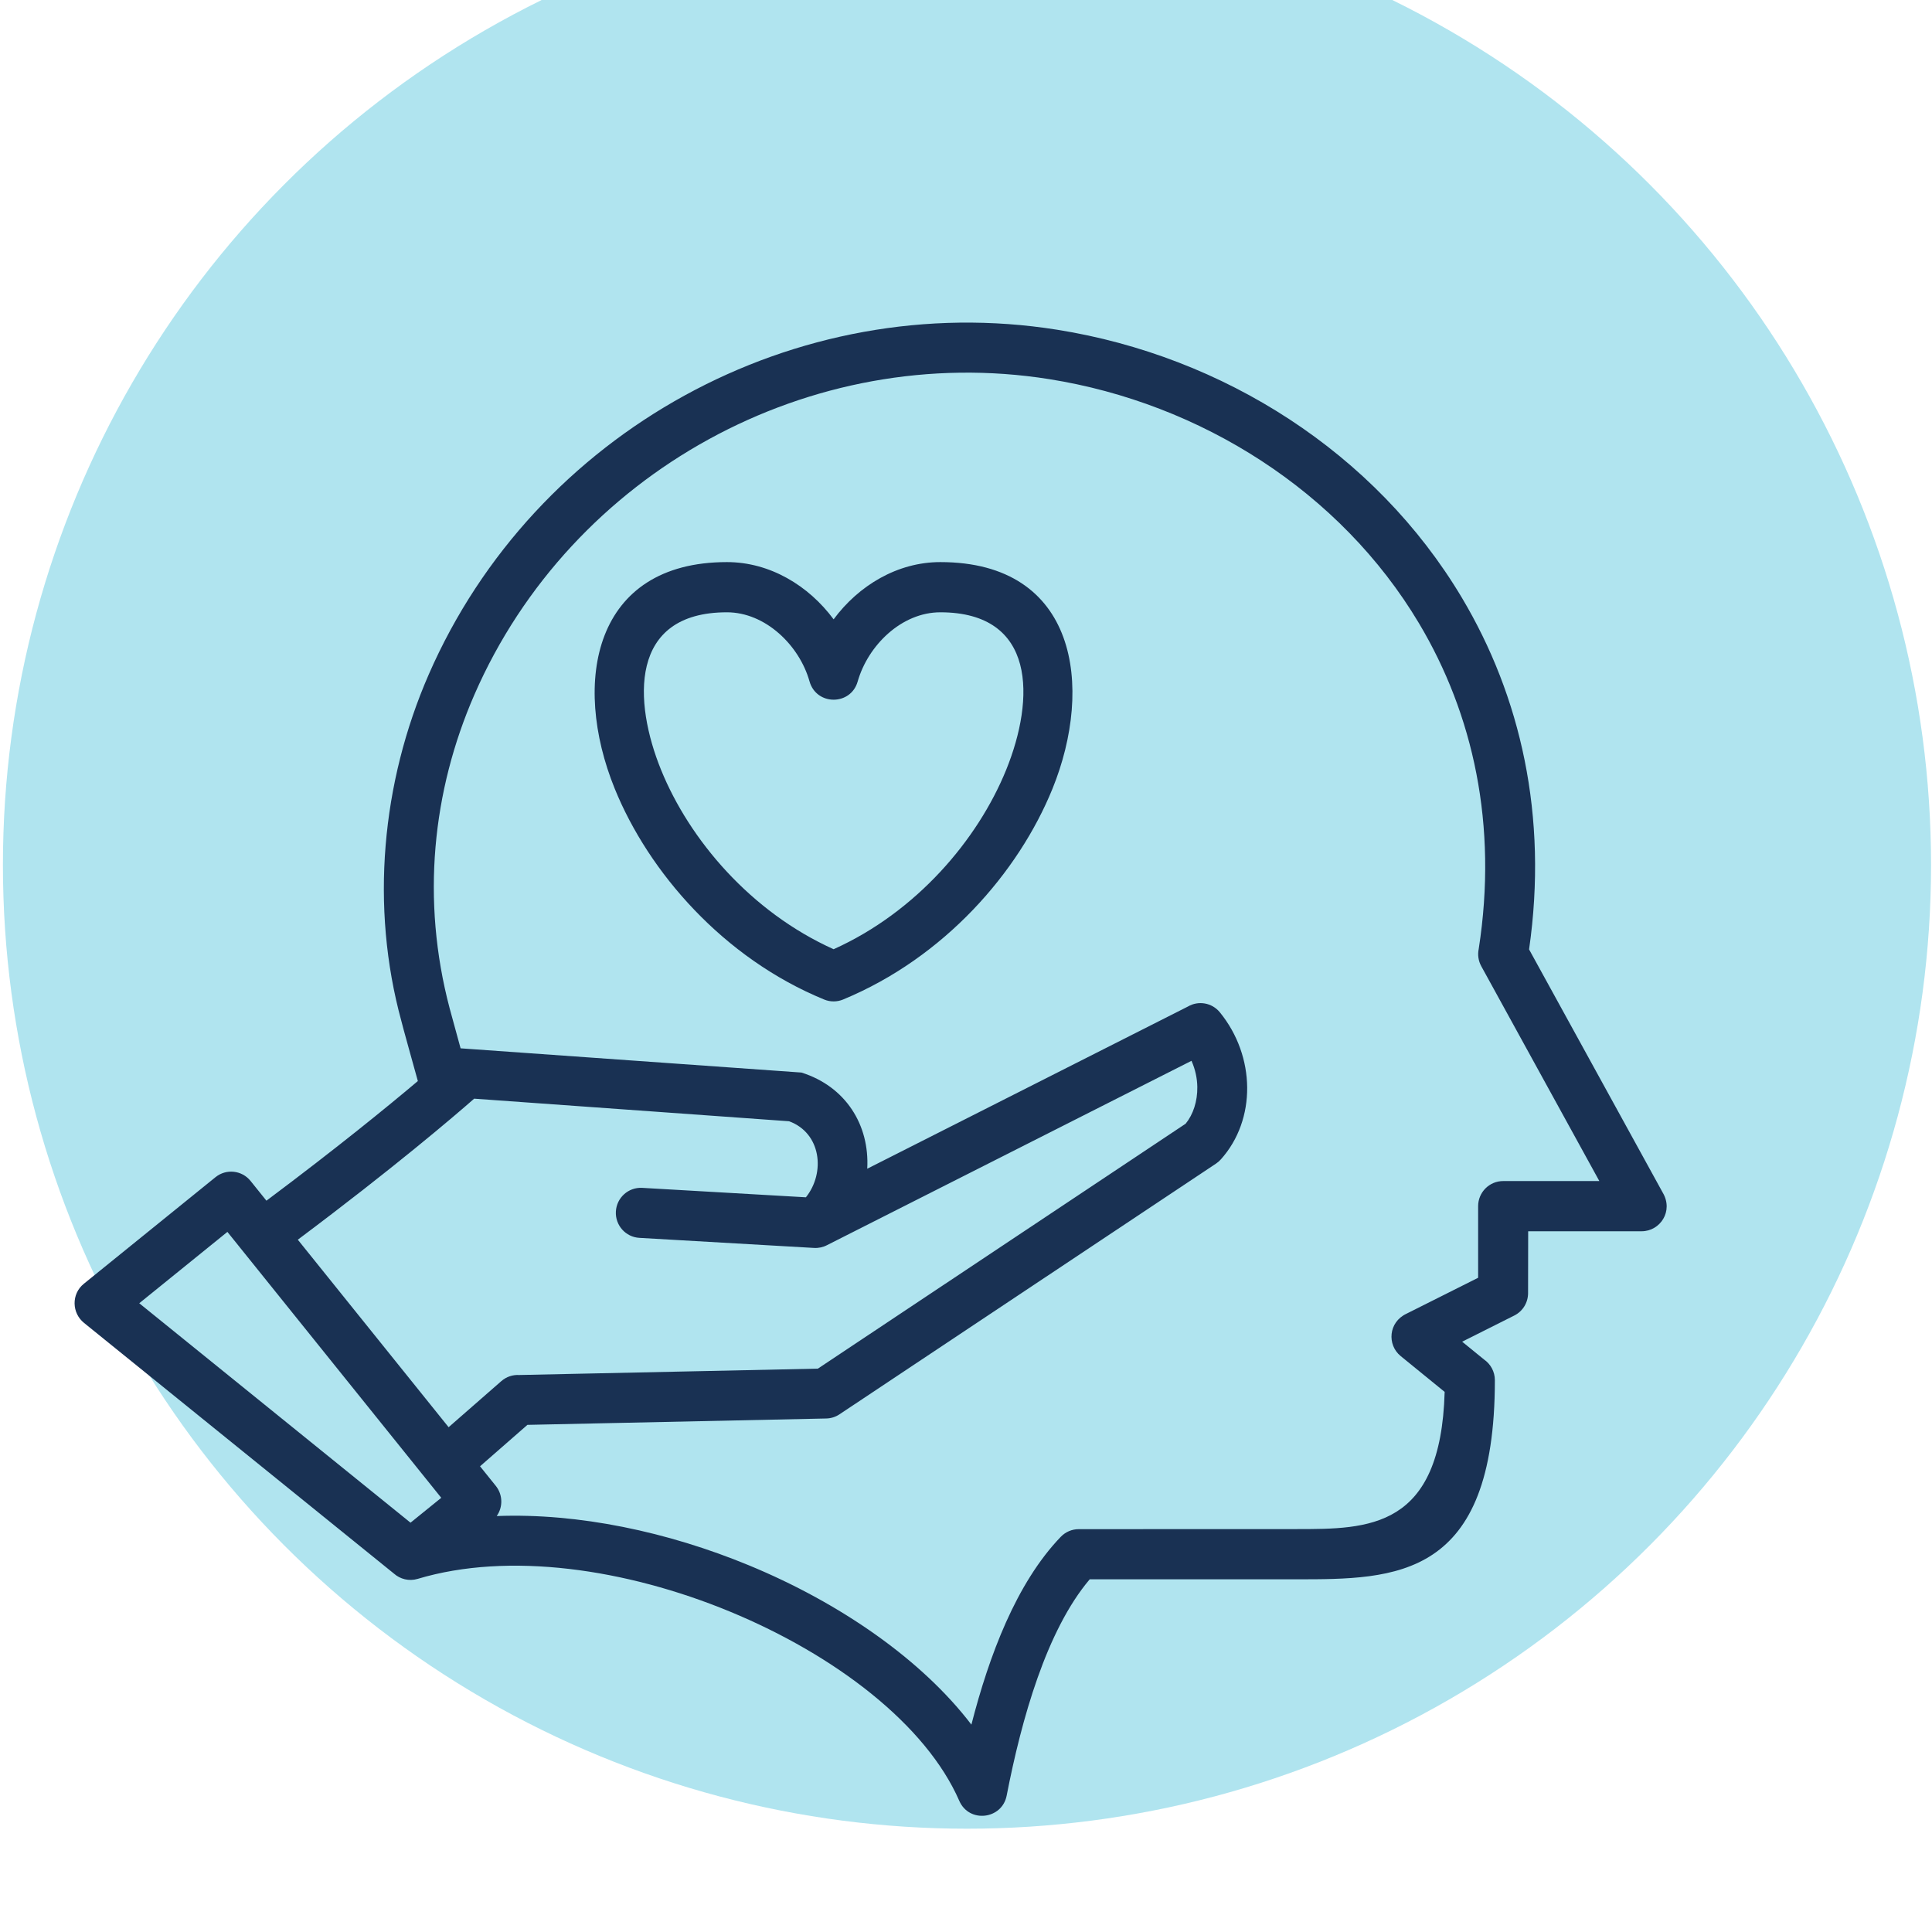
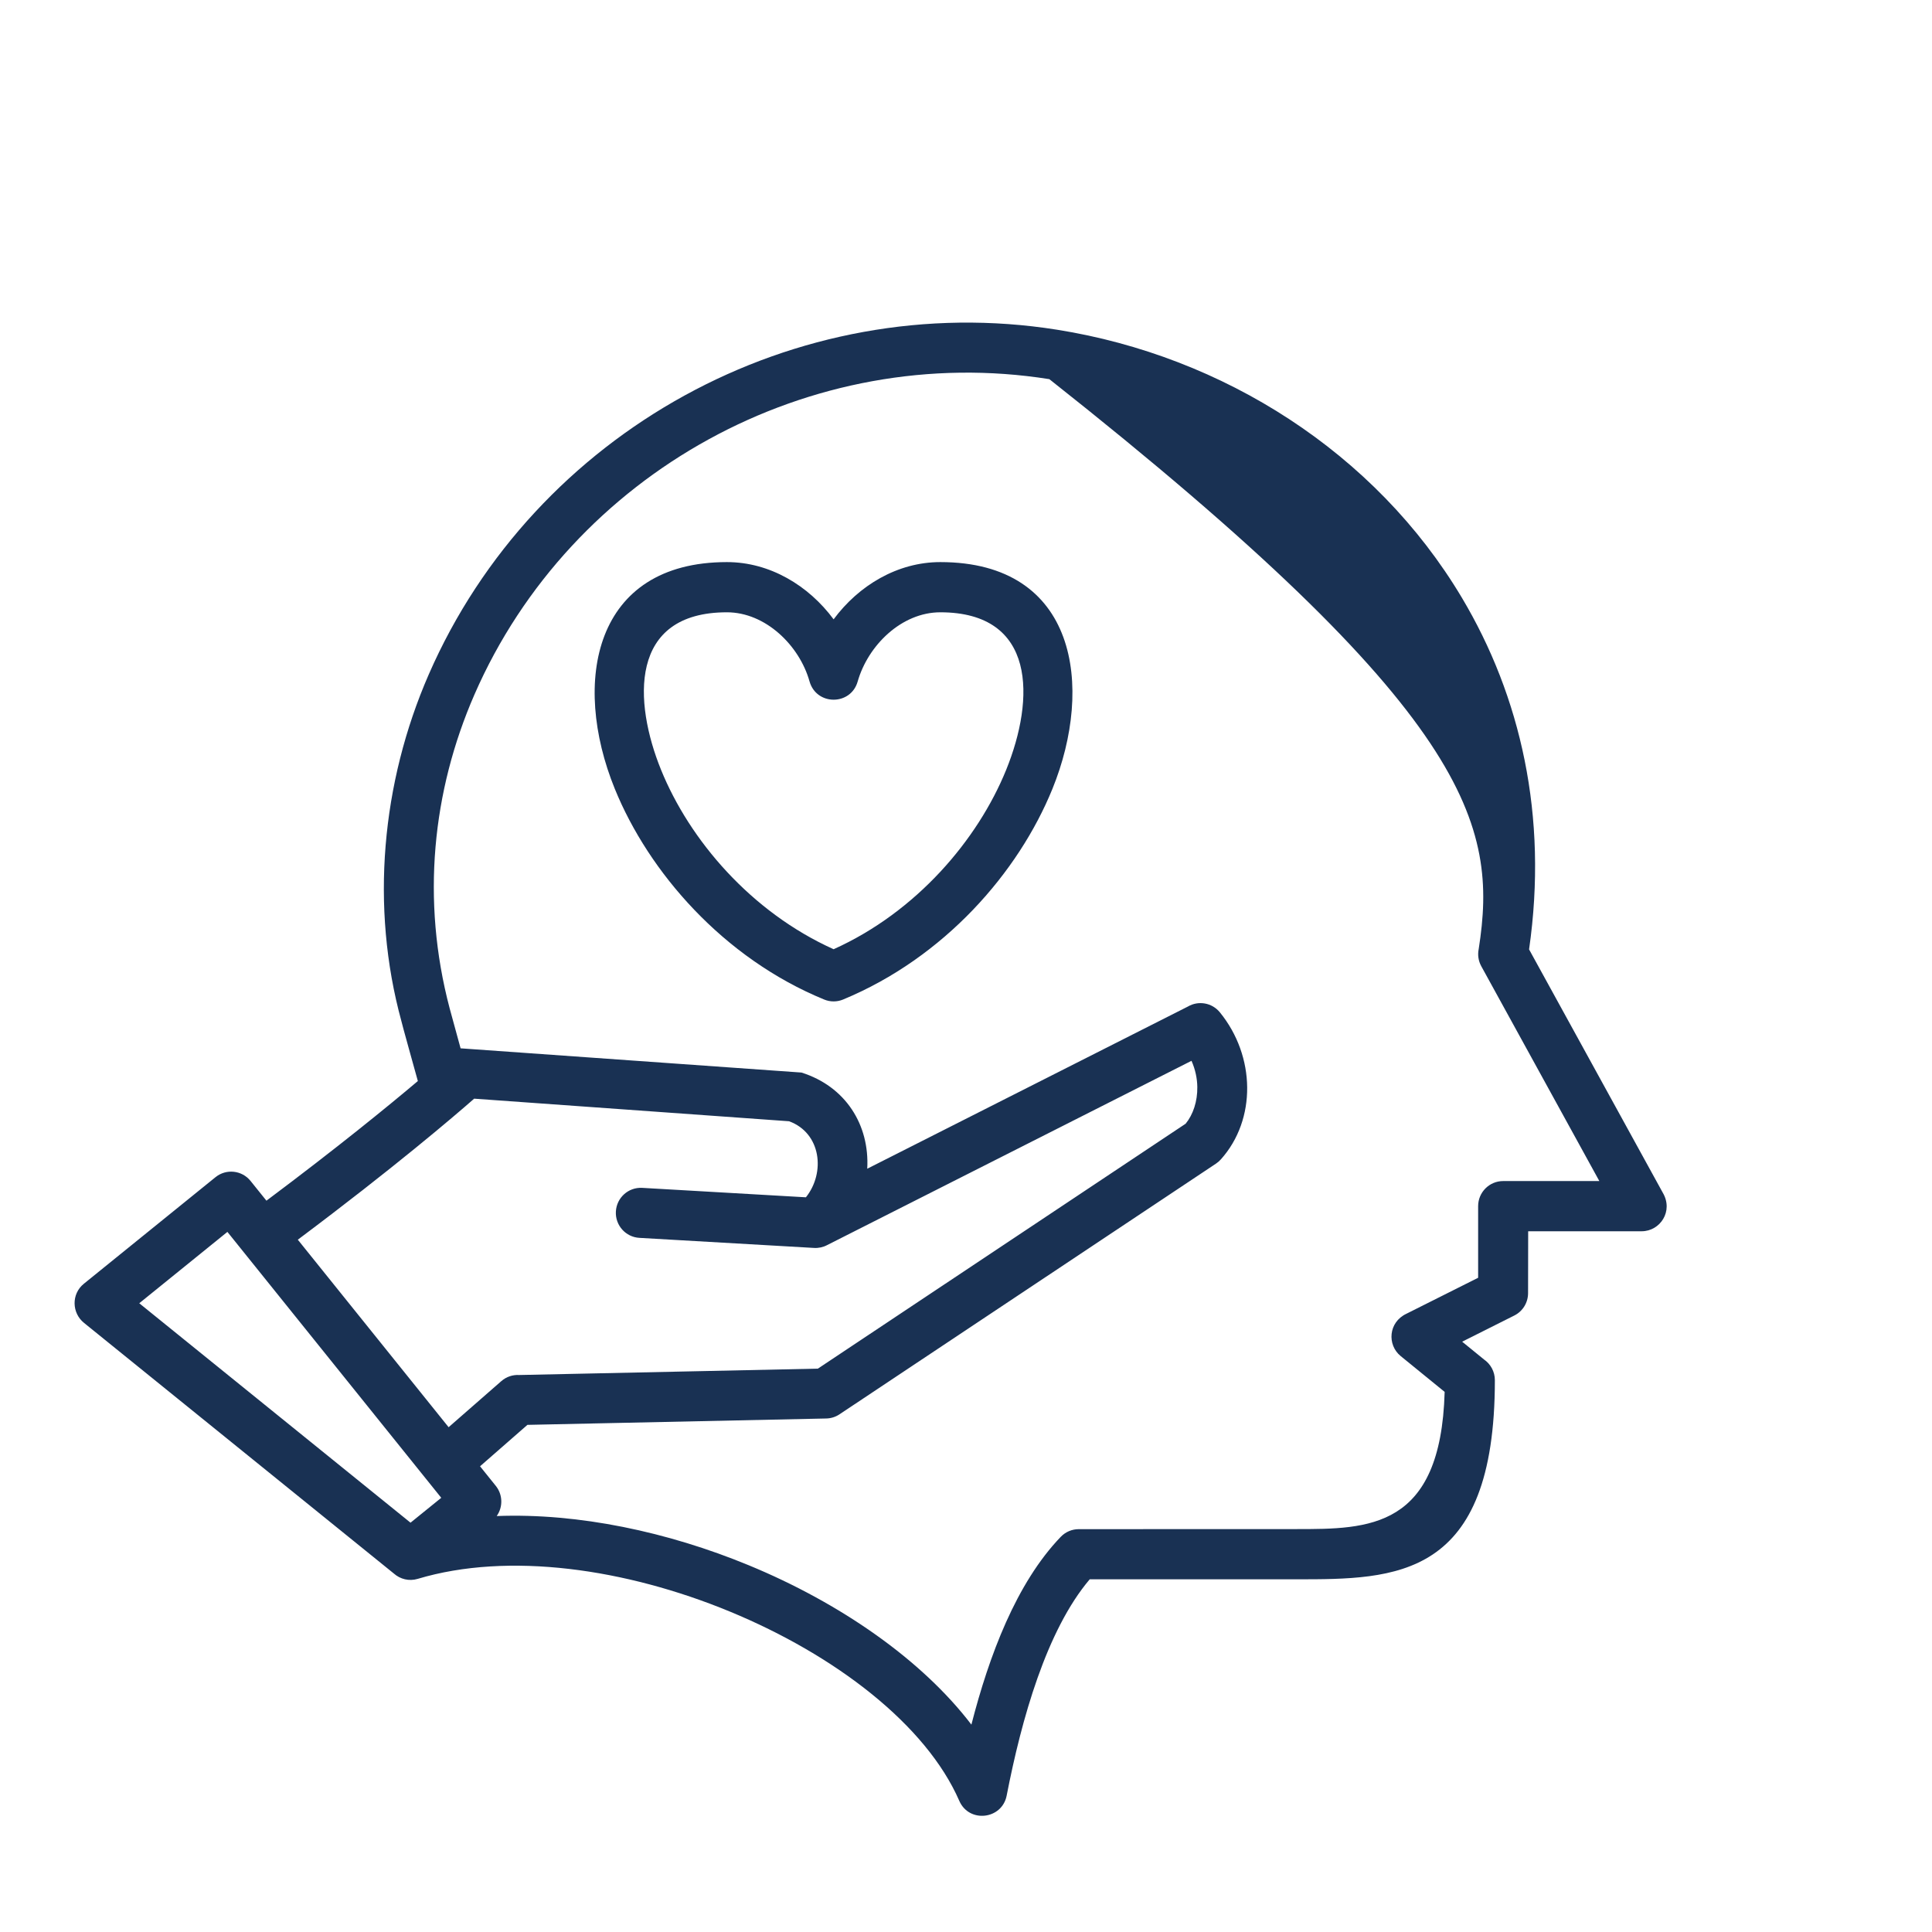
<svg xmlns="http://www.w3.org/2000/svg" width="100%" height="100%" viewBox="0 0 422 422" version="1.1" xml:space="preserve" style="fill-rule:evenodd;clip-rule:evenodd;stroke-linejoin:round;stroke-miterlimit:2;">
  <g transform="matrix(1,0,0,1,-1311.53,-10044.1)">
    <g transform="matrix(1.508,0,0,5.077,3749.12,-1742.51)">
      <g transform="matrix(2.381,0,0,0.707,-1813.64,-4823.49)">
-         <circle cx="141.648" cy="10158.8" r="58.648" style="fill:rgb(176,228,239);" />
-       </g>
+         </g>
    </g>
    <g transform="matrix(1.508,0,0,5.077,3749.12,-1742.51)">
      <g transform="matrix(0.453,0,0,0.135,-1606.3,2333.01)">
-         <path d="M50.328,307.846L22.144,330.587L108.88,400.519L118.707,392.589L50.328,307.846ZM244.164,217.766C270.671,205.877 290.255,182.877 299.332,160.615C308.587,137.917 308.998,110.39 278.281,110.39C265.911,110.39 255.156,120.903 251.851,132.462C249.649,140.166 238.661,140.197 236.454,132.387C233.219,120.938 222.38,110.389 210.047,110.389C178.588,110.389 180.2,139.041 188.996,160.614C198.074,182.877 217.658,205.877 244.164,217.766ZM314.145,166.615C303.271,193.284 279.57,220.437 247.165,233.804C245.309,234.559 243.168,234.619 241.165,233.804C208.855,220.6 185,193.139 174.185,166.615C160.273,132.495 167.506,94.39 210.048,94.39C223.775,94.39 236.167,101.862 244.165,112.632C252.163,101.862 264.554,94.39 278.282,94.39C322.087,94.39 327.404,134.097 314.145,166.615ZM299.499,487.476C298.027,495.114 287.486,496.35 284.347,489.164C273.752,464.955 244.785,442.749 210.976,428.838C177.764,415.172 140.255,409.728 111.164,418.425C108.416,419.244 105.574,418.513 103.575,416.74L4.542,336.895C0.546,333.732 0.379,327.636 4.434,324.37L46.527,290.406C49.961,287.645 54.984,288.19 57.746,291.625L62.811,297.902C85.486,280.994 101.735,267.763 111.225,259.775C110.791,258.225 105.902,240.723 105.968,240.705C95.966,204.268 99.599,164.721 114.695,130.229C148.57,52.831 232.075,7.083 315.641,20.341C368.708,28.76 417.394,59.488 445.058,105.76C463.786,137.085 472.669,175.256 466.535,217.821L509.29,295.364C512.767,301.234 508.44,307.645 502.531,307.645L466.246,307.645L466.213,327.374C466.211,330.294 464.597,333.104 461.808,334.499L445.137,342.835L452.13,348.511C454.224,349.954 455.597,352.368 455.597,355.103C455.597,418.561 423.869,418.561 392.14,418.561L326.054,418.561C312.21,434.836 304.241,463.179 299.499,487.476ZM136.44,398.403C138.453,395.567 138.434,391.632 136.147,388.787L131.11,382.545L146.259,369.344L241.787,367.313C243.357,367.282 244.812,366.799 246.03,365.991L366.425,286.089C367.028,285.69 367.559,285.222 368.015,284.704C379.359,272.075 379.141,251.894 367.665,237.871C365.138,234.782 360.779,234.074 357.442,236.032L254.917,287.715C255.699,273.735 247.993,261.49 233.877,257.065L124.891,249.345C124.583,248.237 121.394,236.582 121.389,236.584C112.252,202.088 115.838,167.407 129.32,136.604C160.28,65.865 236.765,23.973 313.141,36.091C361.455,43.756 406.196,71.839 431.371,113.948C448.614,142.79 456.615,178.141 450.431,217.684C450.052,219.487 450.29,221.429 451.246,223.17L489.001,291.645L458.246,291.645C453.828,291.645 450.246,295.227 450.246,299.645L450.246,322.467L427.317,333.931C421.538,336.636 421.09,343.854 425.485,347.425L439.542,358.835C438.312,402.553 415.228,402.559 392.14,402.559L322.541,402.581C320.447,402.581 318.357,403.4 316.791,405.028C302.556,419.786 293.884,442.896 288.218,464.874C272.335,444.142 246.226,426.099 217.038,414.089C191.109,403.419 162.558,397.405 136.44,398.403ZM242.113,312.043L358.595,253.324C359.828,256.095 360.414,258.934 360.454,261.656C360.522,266.234 359.121,270.443 356.726,273.366L239.128,351.425L143.625,353.456C141.611,353.339 139.552,353.978 137.911,355.407L121.061,370.091L72.843,310.335C103.583,287.392 122.667,271.123 129.23,265.39L229.927,272.588C240.159,276.325 241.62,288.93 235.307,296.821L182.948,293.812C178.547,293.571 174.783,296.943 174.542,301.343C174.3,305.744 177.673,309.508 182.073,309.749L237.907,312.958C239.369,313.042 240.816,312.732 242.113,312.043Z" style="fill:rgb(25,49,83);" />
+         <path d="M50.328,307.846L22.144,330.587L108.88,400.519L118.707,392.589L50.328,307.846ZM244.164,217.766C270.671,205.877 290.255,182.877 299.332,160.615C308.587,137.917 308.998,110.39 278.281,110.39C265.911,110.39 255.156,120.903 251.851,132.462C249.649,140.166 238.661,140.197 236.454,132.387C233.219,120.938 222.38,110.389 210.047,110.389C178.588,110.389 180.2,139.041 188.996,160.614C198.074,182.877 217.658,205.877 244.164,217.766ZM314.145,166.615C303.271,193.284 279.57,220.437 247.165,233.804C245.309,234.559 243.168,234.619 241.165,233.804C208.855,220.6 185,193.139 174.185,166.615C160.273,132.495 167.506,94.39 210.048,94.39C223.775,94.39 236.167,101.862 244.165,112.632C252.163,101.862 264.554,94.39 278.282,94.39C322.087,94.39 327.404,134.097 314.145,166.615ZM299.499,487.476C298.027,495.114 287.486,496.35 284.347,489.164C273.752,464.955 244.785,442.749 210.976,428.838C177.764,415.172 140.255,409.728 111.164,418.425C108.416,419.244 105.574,418.513 103.575,416.74L4.542,336.895C0.546,333.732 0.379,327.636 4.434,324.37L46.527,290.406C49.961,287.645 54.984,288.19 57.746,291.625L62.811,297.902C85.486,280.994 101.735,267.763 111.225,259.775C110.791,258.225 105.902,240.723 105.968,240.705C95.966,204.268 99.599,164.721 114.695,130.229C148.57,52.831 232.075,7.083 315.641,20.341C368.708,28.76 417.394,59.488 445.058,105.76C463.786,137.085 472.669,175.256 466.535,217.821L509.29,295.364C512.767,301.234 508.44,307.645 502.531,307.645L466.246,307.645L466.213,327.374C466.211,330.294 464.597,333.104 461.808,334.499L445.137,342.835L452.13,348.511C454.224,349.954 455.597,352.368 455.597,355.103C455.597,418.561 423.869,418.561 392.14,418.561L326.054,418.561C312.21,434.836 304.241,463.179 299.499,487.476ZM136.44,398.403C138.453,395.567 138.434,391.632 136.147,388.787L131.11,382.545L146.259,369.344L241.787,367.313C243.357,367.282 244.812,366.799 246.03,365.991L366.425,286.089C367.028,285.69 367.559,285.222 368.015,284.704C379.359,272.075 379.141,251.894 367.665,237.871C365.138,234.782 360.779,234.074 357.442,236.032L254.917,287.715C255.699,273.735 247.993,261.49 233.877,257.065L124.891,249.345C124.583,248.237 121.394,236.582 121.389,236.584C112.252,202.088 115.838,167.407 129.32,136.604C160.28,65.865 236.765,23.973 313.141,36.091C448.614,142.79 456.615,178.141 450.431,217.684C450.052,219.487 450.29,221.429 451.246,223.17L489.001,291.645L458.246,291.645C453.828,291.645 450.246,295.227 450.246,299.645L450.246,322.467L427.317,333.931C421.538,336.636 421.09,343.854 425.485,347.425L439.542,358.835C438.312,402.553 415.228,402.559 392.14,402.559L322.541,402.581C320.447,402.581 318.357,403.4 316.791,405.028C302.556,419.786 293.884,442.896 288.218,464.874C272.335,444.142 246.226,426.099 217.038,414.089C191.109,403.419 162.558,397.405 136.44,398.403ZM242.113,312.043L358.595,253.324C359.828,256.095 360.414,258.934 360.454,261.656C360.522,266.234 359.121,270.443 356.726,273.366L239.128,351.425L143.625,353.456C141.611,353.339 139.552,353.978 137.911,355.407L121.061,370.091L72.843,310.335C103.583,287.392 122.667,271.123 129.23,265.39L229.927,272.588C240.159,276.325 241.62,288.93 235.307,296.821L182.948,293.812C178.547,293.571 174.783,296.943 174.542,301.343C174.3,305.744 177.673,309.508 182.073,309.749L237.907,312.958C239.369,313.042 240.816,312.732 242.113,312.043Z" style="fill:rgb(25,49,83);" />
      </g>
    </g>
  </g>
</svg>